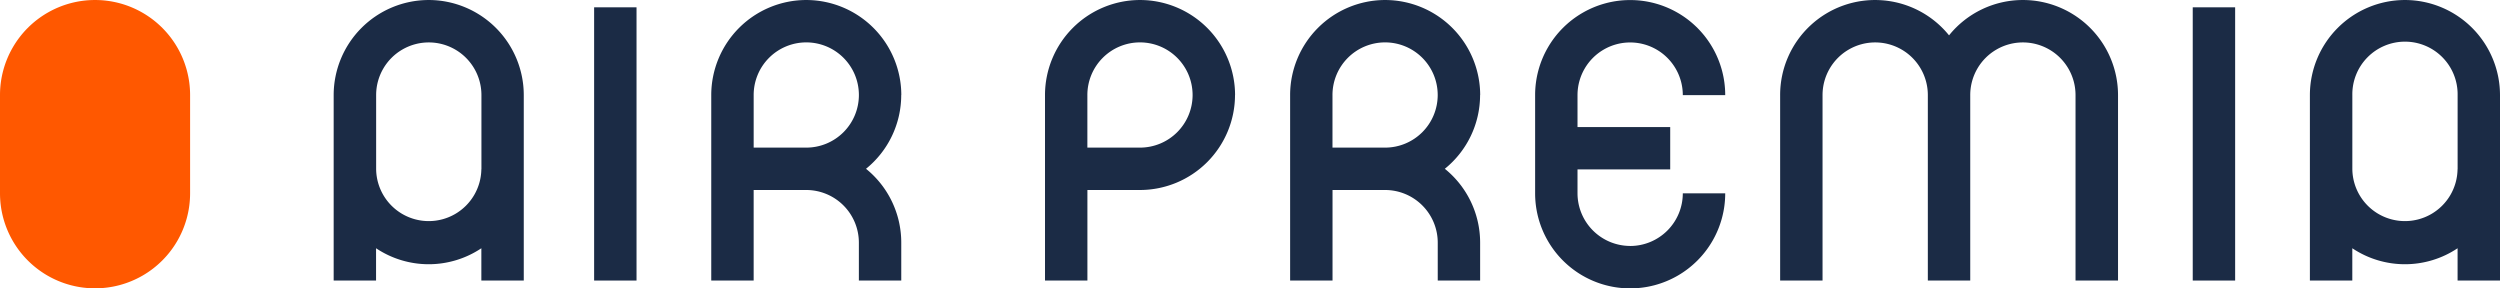
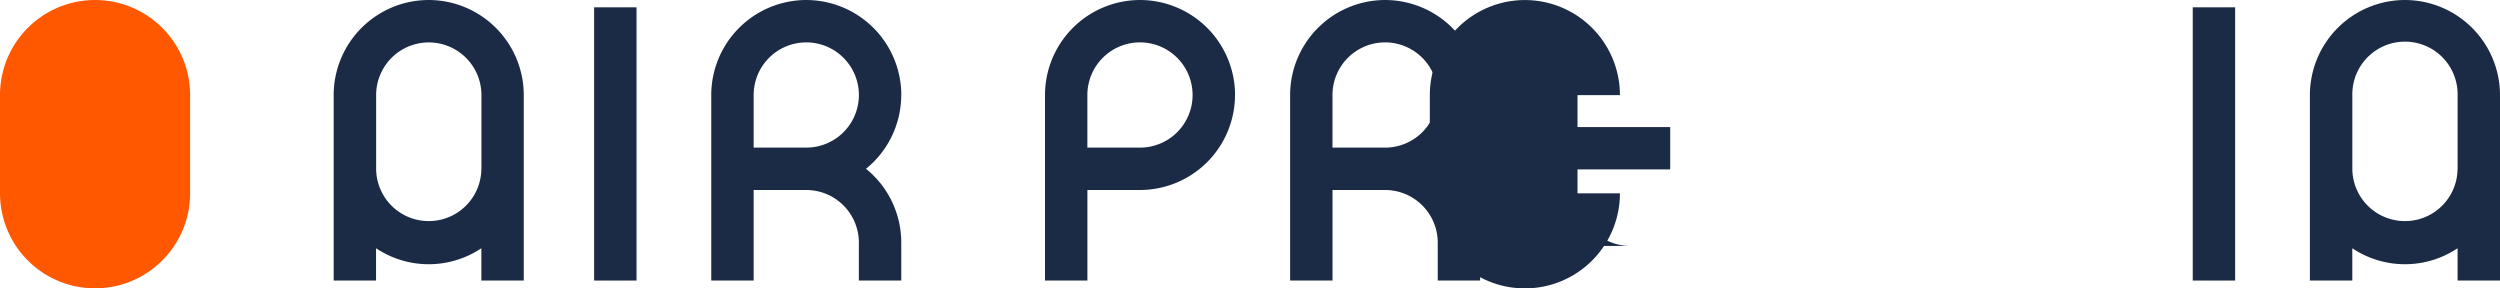
<svg xmlns="http://www.w3.org/2000/svg" width="219.911" height="25.364" viewBox="0 0 219.911 25.364">
  <g>
    <path d="M16.722 8.362A8.361 8.361 0 1 0 0 8.362v8.64a8.361 8.361 0 1 0 16.722 0z" fill="#ff5800" />
-     <path d="M177.946.001a8.346 8.346 0 0 0-6.5 3.109 8.355 8.355 0 0 0-14.857 5.253v16.313h3.73V8.363a4.631 4.631 0 1 1 9.262 0v16.313h3.73V8.363a4.631 4.631 0 1 1 9.262 0v16.313h3.738V8.363a8.371 8.371 0 0 0-8.362-8.362" fill="#1b2b45" />
-     <path d="M143.396 21.634a4.637 4.637 0 0 1-4.631-4.631v-2.1h8.154v-3.727h-8.154v-2.81a4.631 4.631 0 1 1 9.262 0h3.731a8.361 8.361 0 1 0-16.722 0v8.641a8.361 8.361 0 1 0 16.722 0h-3.731a4.636 4.636 0 0 1-4.631 4.631" fill="#1b2b45" />
+     <path d="M143.396 21.634a4.637 4.637 0 0 1-4.631-4.631v-2.1h8.154v-3.727h-8.154v-2.81h3.731a8.361 8.361 0 1 0-16.722 0v8.641a8.361 8.361 0 1 0 16.722 0h-3.731a4.636 4.636 0 0 1-4.631 4.631" fill="#1b2b45" />
    <path fill="#1b2b45" d="M52.262.644h3.73v24.034h-3.73z" />
    <path d="M42.342 14.889a4.628 4.628 0 0 1-9.255 0V8.363a4.631 4.631 0 1 1 9.262 0v6.526zM37.711.001a8.37 8.37 0 0 0-8.36 8.362v16.313h3.729v-2.839a8.33 8.33 0 0 0 9.262 0v2.839h3.731V8.363A8.371 8.371 0 0 0 37.711.001" fill="#1b2b45" />
    <path fill="#1b2b45" d="M192.883.644h3.73v24.034h-3.73z" />
    <path d="M216.177 14.889a4.628 4.628 0 0 1-9.255 0V8.363a4.631 4.631 0 1 1 9.261 0v6.526zM211.549.001a8.371 8.371 0 0 0-8.361 8.362v16.313h3.731v-2.839a8.328 8.328 0 0 0 9.261 0v2.839h3.731V8.363a8.371 8.371 0 0 0-8.362-8.362" fill="#1b2b45" />
    <path d="M100.277 12.985H95.65V8.362a4.628 4.628 0 1 1 4.627 4.623m8.365-4.623A8.371 8.371 0 0 0 100.28.001a8.366 8.366 0 0 0-8.357 8.357v16.318h3.73v-7.963h4.627a8.366 8.366 0 0 0 8.357-8.353z" fill="#1b2b45" />
    <path d="M66.296 12.985V8.362a4.628 4.628 0 1 1 4.627 4.623zm9.879 1.865a8.339 8.339 0 0 0 3.1-6.488h.008A8.371 8.371 0 0 0 70.922.001a8.367 8.367 0 0 0-8.357 8.357v16.318h3.73v-7.963h4.627a4.633 4.633 0 0 1 4.628 4.628v3.335h3.729v-3.335a8.346 8.346 0 0 0-3.1-6.493" fill="#1b2b45" />
    <path d="M117.211 12.985V8.362a4.628 4.628 0 1 1 4.627 4.623zm9.879 1.865a8.339 8.339 0 0 0 3.105-6.488h.008a8.371 8.371 0 0 0-8.361-8.361 8.367 8.367 0 0 0-8.357 8.357v16.318h3.73v-7.963h4.627a4.633 4.633 0 0 1 4.628 4.628v3.335h3.729v-3.335a8.343 8.343 0 0 0-3.105-6.493" fill="#1b2b45" />
  </g>
</svg>